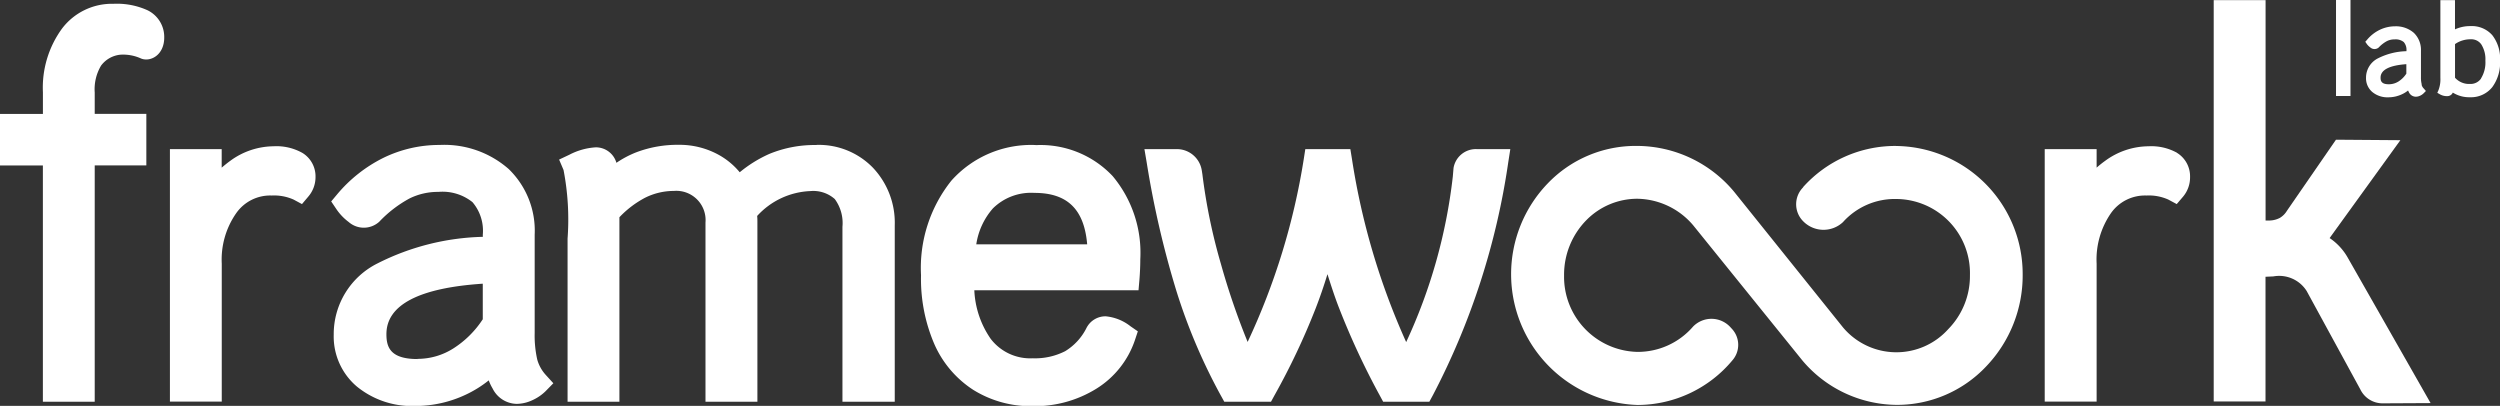
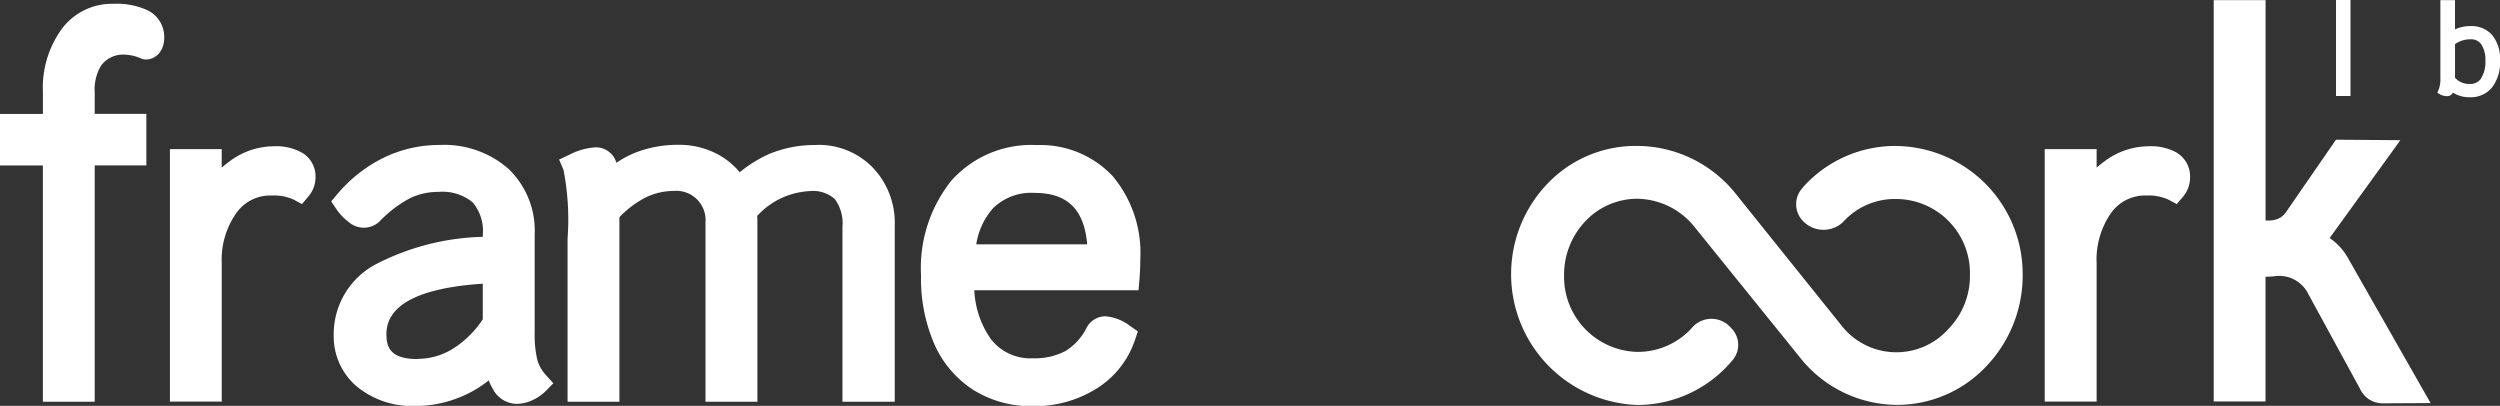
<svg xmlns="http://www.w3.org/2000/svg" id="Grupo_3083" data-name="Grupo 3083" width="70.313" height="11.416" viewBox="0 0 70.313 11.416">
  <rect x="0" y="0" width="70.313" height="11.416" fill="#333333" stroke="none" />
  <g id="Grupo_3082" data-name="Grupo 3082">
    <g id="Grupo_3070" data-name="Grupo 3070" transform="translate(0 0.105)">
      <path id="Caminho_9552" data-name="Caminho 9552" d="M20.913,14.25v0a2.086,2.086,0,0,0-.959-.181,1.759,1.759,0,0,0-1.447.7,2.818,2.818,0,0,0-.535,1.787v.61H16.765v1.449h1.206V25.26h1.458V18.613h1.452V17.164H19.429v-.6a1.3,1.3,0,0,1,.179-.757.768.768,0,0,1,.548-.307,1.213,1.213,0,0,1,.577.108c.262.105.651-.095.651-.591a.834.834,0,0,0-.473-.768" transform="translate(-16.765 -14.067)" fill="#fff" />
    </g>
    <g id="Grupo_3071" data-name="Grupo 3071" transform="translate(4.779 4.113)">
      <path id="Caminho_9553" data-name="Caminho 9553" d="M28.261,18.542v0a1.486,1.486,0,0,0-.8-.183,2.086,2.086,0,0,0-1.224.411c-.082.059-.161.124-.239.19v-.52H24.542v7.1H26V21.662a2.279,2.279,0,0,1,.41-1.426,1.166,1.166,0,0,1,.994-.492,1.346,1.346,0,0,1,.616.114l.236.127.173-.205a.839.839,0,0,0,.208-.553.772.772,0,0,0-.375-.685" transform="translate(-24.542 -18.358)" fill="#fff" />
    </g>
    <g id="Grupo_3072" data-name="Grupo 3072" transform="translate(9.314 4.076)">
      <path id="Caminho_9554" data-name="Caminho 9554" d="M37.719,24.342h0a3.077,3.077,0,0,1-.074-.758V20.82a2.411,2.411,0,0,0-.731-1.845,2.743,2.743,0,0,0-1.944-.677,3.583,3.583,0,0,0-1.579.362,4.033,4.033,0,0,0-1.308,1.034l-.161.192.14.208a1.5,1.5,0,0,0,.352.371.646.646,0,0,0,.859-.007,3.392,3.392,0,0,1,.855-.657,1.8,1.8,0,0,1,.808-.183,1.349,1.349,0,0,1,.959.288,1.238,1.238,0,0,1,.291.915v.061a6.913,6.913,0,0,0-2.955.744,2.222,2.222,0,0,0-1.238,2.008,1.844,1.844,0,0,0,.654,1.461,2.45,2.45,0,0,0,1.645.544,3.322,3.322,0,0,0,1.419-.32,3.191,3.191,0,0,0,.642-.4,1.358,1.358,0,0,0,.109.229.771.771,0,0,0,.677.432,1.061,1.061,0,0,0,.433-.1,1.28,1.28,0,0,0,.378-.255L38.17,25l-.213-.234a1.075,1.075,0,0,1-.238-.425m-3.368-.022c-.771,0-.876-.337-.876-.7,0-.82.911-1.3,2.71-1.419v1a2.744,2.744,0,0,1-.817.814,1.877,1.877,0,0,1-1.018.3" transform="translate(-31.921 -18.297)" fill="#fff" />
    </g>
    <g id="Grupo_3073" data-name="Grupo 3073" transform="translate(15.727 4.076)">
      <path id="Caminho_9555" data-name="Caminho 9555" d="M50.319,18.3A3.335,3.335,0,0,0,49,18.548a3.586,3.586,0,0,0-.837.518,2.065,2.065,0,0,0-.559-.472,2.283,2.283,0,0,0-1.152-.3,3.27,3.27,0,0,0-1.205.213,2.82,2.82,0,0,0-.552.293.6.6,0,0,0-.583-.435,1.842,1.842,0,0,0-.741.208l-.288.136.125.294a7.341,7.341,0,0,1,.113,1.93V25.52h1.458V20.331a2.779,2.779,0,0,1,.725-.55,1.808,1.808,0,0,1,.806-.19.823.823,0,0,1,.89.889v5.04H48.66V20.457c0-.045,0-.1-.007-.162a2.14,2.14,0,0,1,1.5-.7.91.91,0,0,1,.683.224,1.14,1.14,0,0,1,.216.782V25.52h1.471V20.562a2.251,2.251,0,0,0-.614-1.624,2.119,2.119,0,0,0-1.592-.641" transform="translate(-43.085 -18.297)" fill="#fff" />
    </g>
    <g id="Grupo_3074" data-name="Grupo 3074" transform="translate(25.904 4.076)">
      <path id="Caminho_9556" data-name="Caminho 9556" d="M63.279,18.3a3.007,3.007,0,0,0-2.368,1,3.931,3.931,0,0,0-.855,2.662,4.635,4.635,0,0,0,.369,1.924,2.936,2.936,0,0,0,1.1,1.3,3.054,3.054,0,0,0,1.672.458,3.285,3.285,0,0,0,1.794-.493,2.576,2.576,0,0,0,1.084-1.373l.079-.238-.206-.142a1.322,1.322,0,0,0-.7-.281.6.6,0,0,0-.538.327,1.6,1.6,0,0,1-.6.654,1.865,1.865,0,0,1-.911.2,1.4,1.4,0,0,1-1.184-.548,2.591,2.591,0,0,1-.46-1.366h4.618l.026-.3c.015-.189.024-.38.024-.567a3.363,3.363,0,0,0-.777-2.343,2.786,2.786,0,0,0-2.166-.871m-.035,1.343c.926,0,1.4.46,1.484,1.447H61.61a1.972,1.972,0,0,1,.468-1.011,1.526,1.526,0,0,1,1.166-.436" transform="translate(-60.056 -18.297)" fill="#fff" />
    </g>
    <g id="Grupo_3075" data-name="Grupo 3075" transform="translate(32.183 4.194)">
-       <path id="Caminho_9557" data-name="Caminho 9557" d="M79.324,19.258a15.014,15.014,0,0,1-1.312,4.659,19.82,19.82,0,0,1-1.524-5.143l-.046-.284H75.175l-.044.284a19.116,19.116,0,0,1-1.578,5.139,20.29,20.29,0,0,1-.749-2.185,16.053,16.053,0,0,1-.524-2.533l-.015-.095a.709.709,0,0,0-.7-.61h-.915l.065.382a26.561,26.561,0,0,0,.841,3.628,16.077,16.077,0,0,0,1.24,2.914l.1.181H74.21l.1-.183a19.653,19.653,0,0,0,1.157-2.445c.121-.312.231-.633.331-.96.1.314.2.626.318.93a21.266,21.266,0,0,0,1.148,2.472l.1.185h1.3l.1-.185a20.455,20.455,0,0,0,2.118-6.541l.059-.378H80a.637.637,0,0,0-.656.531Z" transform="translate(-70.646 -18.49)" fill="#fff" />
-     </g>
+       </g>
    <g id="Grupo_3076" data-name="Grupo 3076" transform="translate(57.507 4.113)">
      <path id="Caminho_9558" data-name="Caminho 9558" d="M116.884,18.542l0,0a1.49,1.49,0,0,0-.8-.183,2.08,2.08,0,0,0-1.223.411,3.006,3.006,0,0,0-.238.19v-.52h-1.46v7.1h1.46V21.662a2.294,2.294,0,0,1,.406-1.426,1.169,1.169,0,0,1,.994-.492,1.335,1.335,0,0,1,.616.114l.237.127.175-.205a.842.842,0,0,0,.2-.553.775.775,0,0,0-.371-.685" transform="translate(-113.162 -18.358)" fill="#fff" />
    </g>
    <g id="Grupo_3077" data-name="Grupo 3077" transform="translate(62.264 0)">
      <path id="Caminho_9559" data-name="Caminho 9559" d="M124.159,20.593l1.991-2.754-1.811-.014-1.38,2a.579.579,0,0,1-.2.2.657.657,0,0,1-.283.073l-.117,0V13.9H120.9V25.188h1.457V21.68l.221-.01a.914.914,0,0,1,.936.41l1.512,2.772a.694.694,0,0,0,.621.388L127,25.233l-2.321-4.074a1.63,1.63,0,0,0-.517-.566" transform="translate(-120.903 -13.896)" fill="#fff" />
    </g>
    <g id="Grupo_3078" data-name="Grupo 3078" transform="translate(65.701)">
      <rect id="Retângulo_1" data-name="Retângulo 1" width="0.407" height="2.7" fill="#fff" />
    </g>
    <g id="Grupo_3079" data-name="Grupo 3079" transform="translate(66.525 0.733)">
-       <path id="Caminho_9560" data-name="Caminho 9560" d="M129.423,16.73a.729.729,0,0,1-.022-.2v-.751a.662.662,0,0,0-.2-.5.764.764,0,0,0-.53-.184.994.994,0,0,0-.432.1,1.071,1.071,0,0,0-.355.28l-.049.055.041.059a.423.423,0,0,0,.1.1.178.178,0,0,0,.238,0,.909.909,0,0,1,.23-.178.47.47,0,0,1,.216-.048.36.36,0,0,1,.258.076.333.333,0,0,1,.075.243v.013a1.86,1.86,0,0,0-.8.2.607.607,0,0,0-.337.548.505.505,0,0,0,.177.4.666.666,0,0,0,.45.149.9.9,0,0,0,.386-.087.771.771,0,0,0,.169-.105c.01.02.018.039.027.055a.216.216,0,0,0,.188.12.277.277,0,0,0,.123-.028.34.34,0,0,0,.1-.068l.064-.065-.059-.068a.231.231,0,0,1-.063-.112m-.921-.009c-.214,0-.232-.1-.232-.186,0-.218.245-.345.725-.379v.266a.746.746,0,0,1-.217.218.512.512,0,0,1-.275.081" transform="translate(-127.836 -15.088)" fill="#fff" />
-     </g>
+       </g>
    <g id="Grupo_3080" data-name="Grupo 3080" transform="translate(68.549 0)">
      <path id="Caminho_9561" data-name="Caminho 9561" d="M132.68,14.89h0a.765.765,0,0,0-.615-.26,1.013,1.013,0,0,0-.438.092V13.9h-.411v2.187a.84.84,0,0,1-.052.341l-.034.078.072.042a.4.4,0,0,0,.209.052.169.169,0,0,0,.155-.1.864.864,0,0,0,.484.131.767.767,0,0,0,.624-.282,1.163,1.163,0,0,0,.221-.747,1.077,1.077,0,0,0-.213-.709m-.32,1.209a.358.358,0,0,1-.312.155.529.529,0,0,1-.422-.175v-.946a.757.757,0,0,1,.438-.135.343.343,0,0,1,.3.142.78.78,0,0,1,.116.46.852.852,0,0,1-.124.5" transform="translate(-131.129 -13.896)" fill="#fff" />
    </g>
    <g id="Grupo_3081" data-name="Grupo 3081" transform="translate(42.496 4.103)">
      <path id="Caminho_9562" data-name="Caminho 9562" d="M98.889,18.344A3.484,3.484,0,0,0,96.277,19.5l0,.007a.676.676,0,0,0,0,.954.8.8,0,0,0,1.12.025,1.958,1.958,0,0,1,1.507-.65,2.084,2.084,0,0,1,2.064,2.14,2.136,2.136,0,0,1-.61,1.52A1.961,1.961,0,0,1,97.4,23.45l-3.069-3.823a3.568,3.568,0,0,0-2.711-1.284H91.6a3.426,3.426,0,0,0-2.51,1.058,3.68,3.68,0,0,0,2.533,6.228,3.484,3.484,0,0,0,2.667-1.259.661.661,0,0,0-.018-.884l-.046-.05a.721.721,0,0,0-1.045-.012,2.053,2.053,0,0,1-1.566.712,2.111,2.111,0,0,1-2.062-2.144,2.188,2.188,0,0,1,.629-1.563,2.009,2.009,0,0,1,1.433-.6,2.1,2.1,0,0,1,1.572.75l3.07,3.8A3.5,3.5,0,0,0,98.9,25.626h.011a3.443,3.443,0,0,0,2.517-1.085,3.7,3.7,0,0,0,1.023-2.578,3.6,3.6,0,0,0-3.563-3.618" transform="translate(-88.059 -18.342)" fill="#fff" />
    </g>
  </g>
</svg>